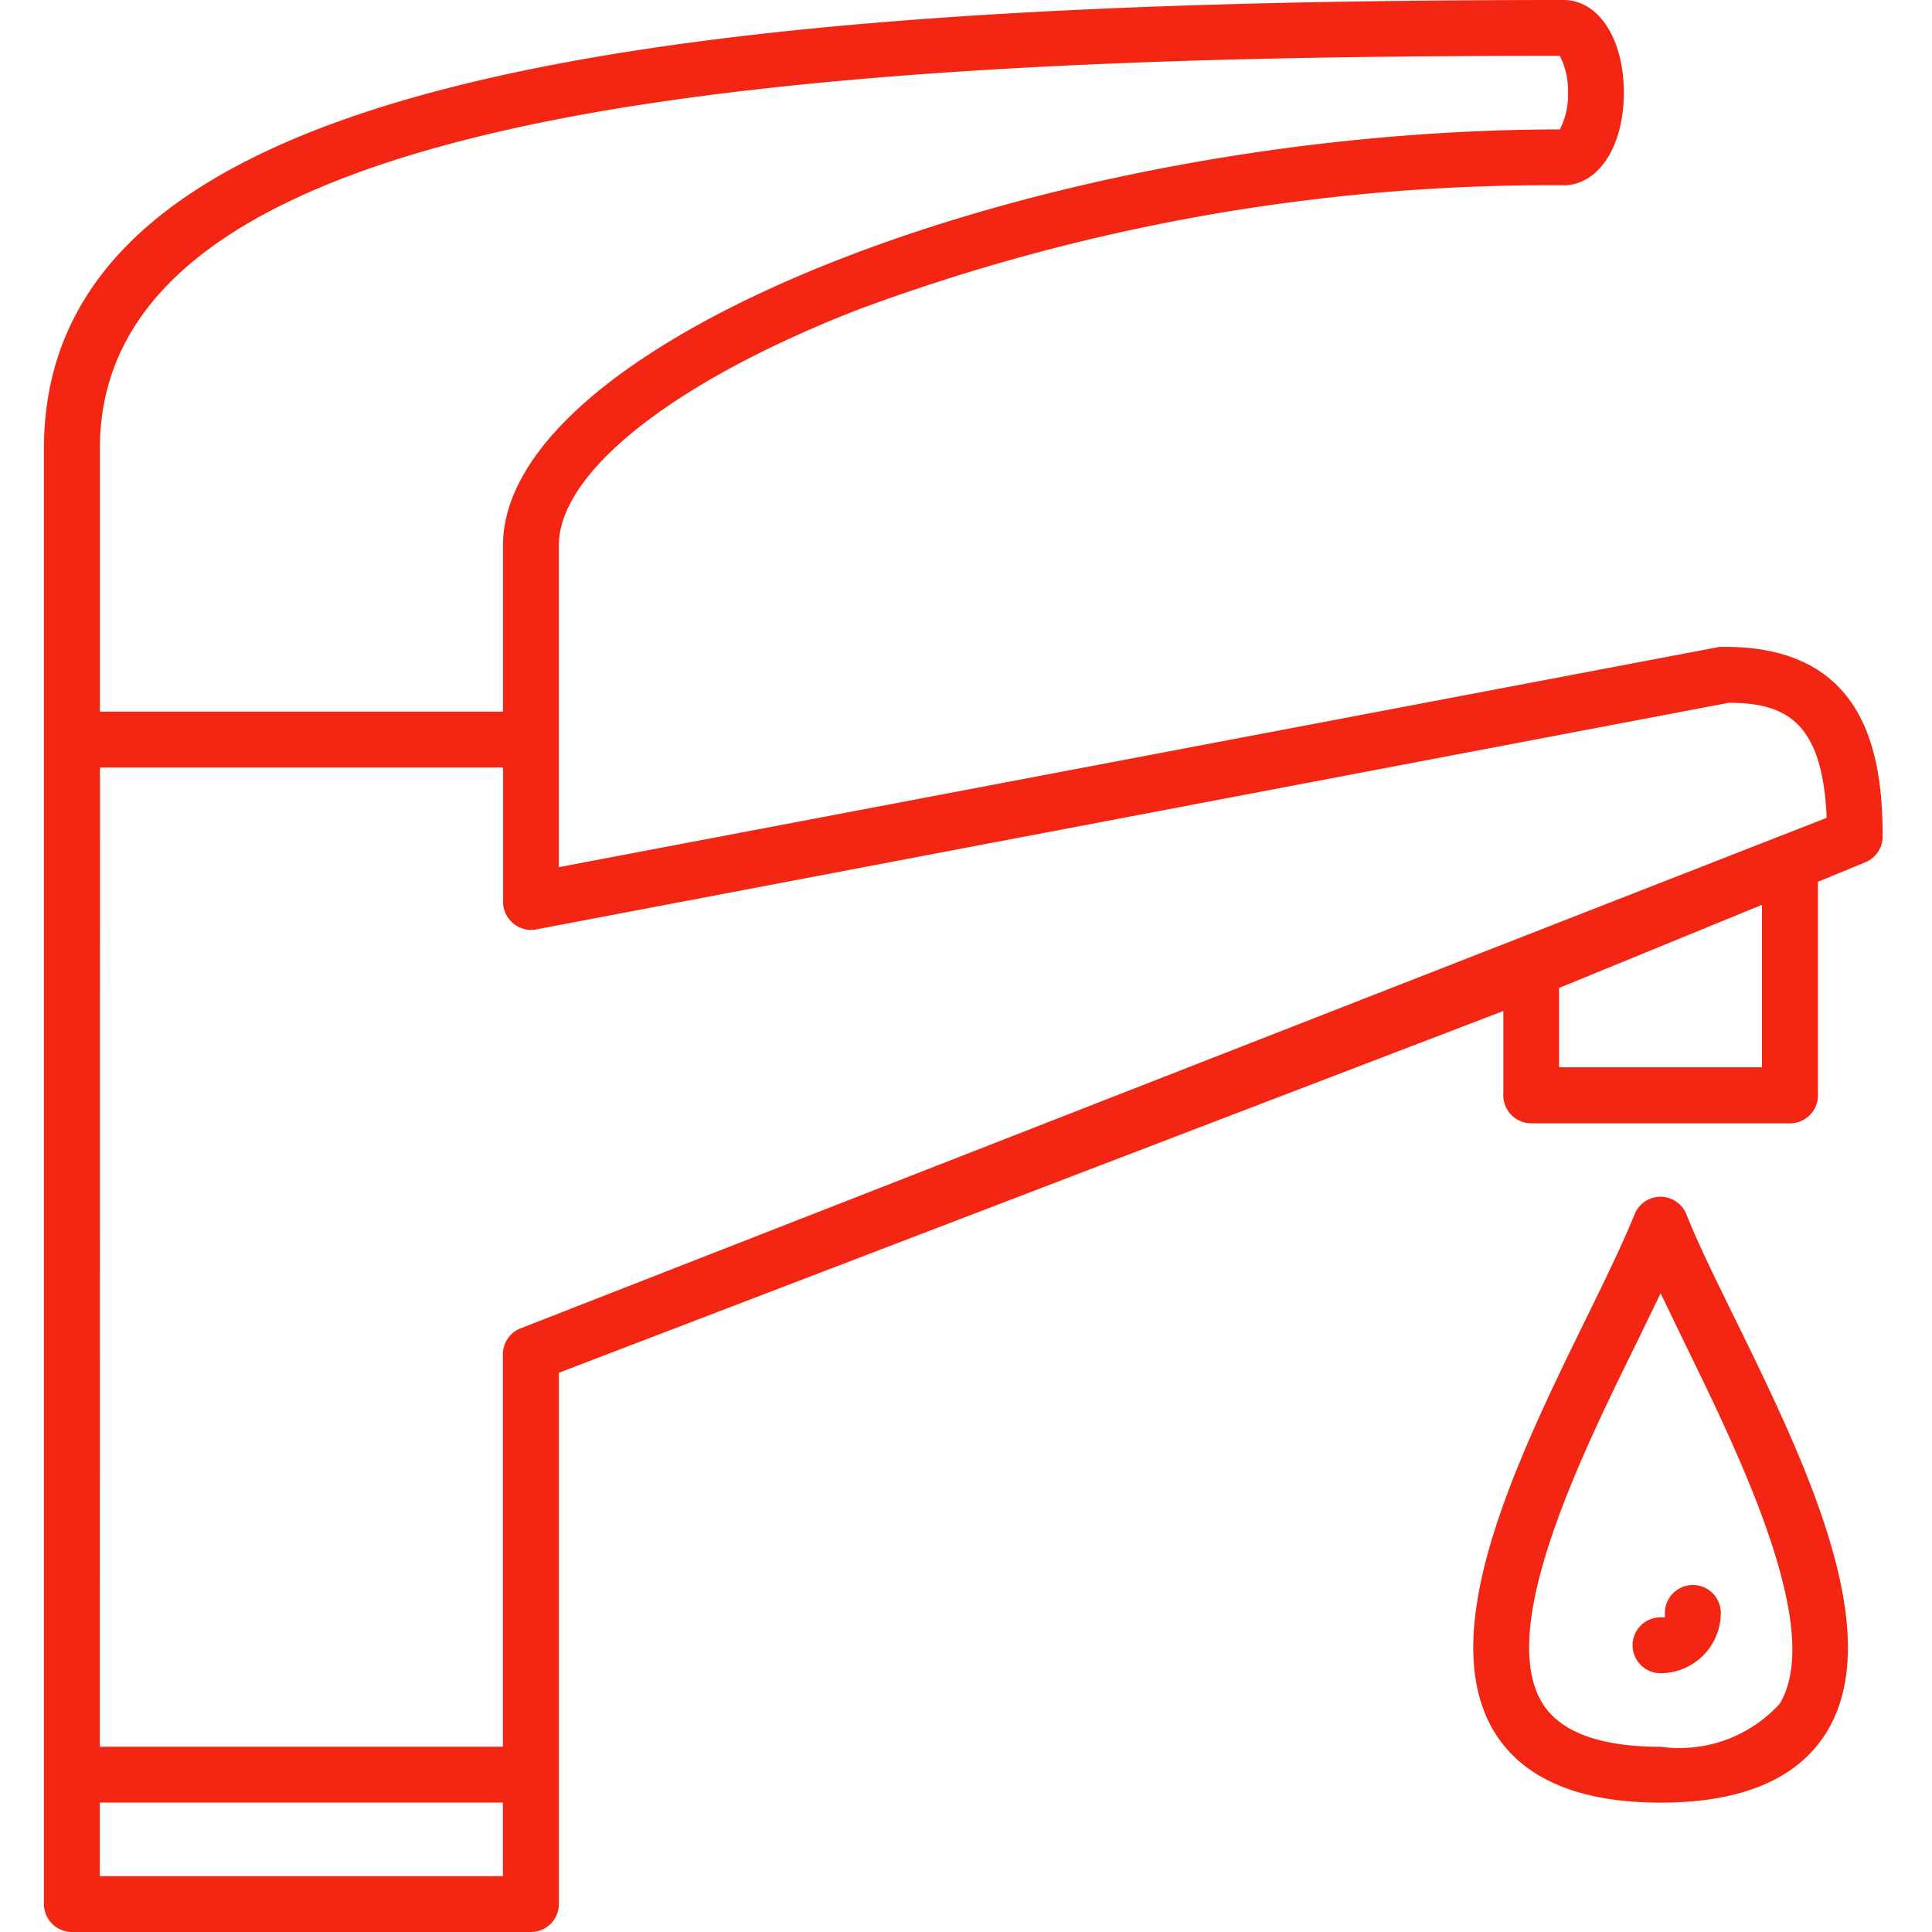
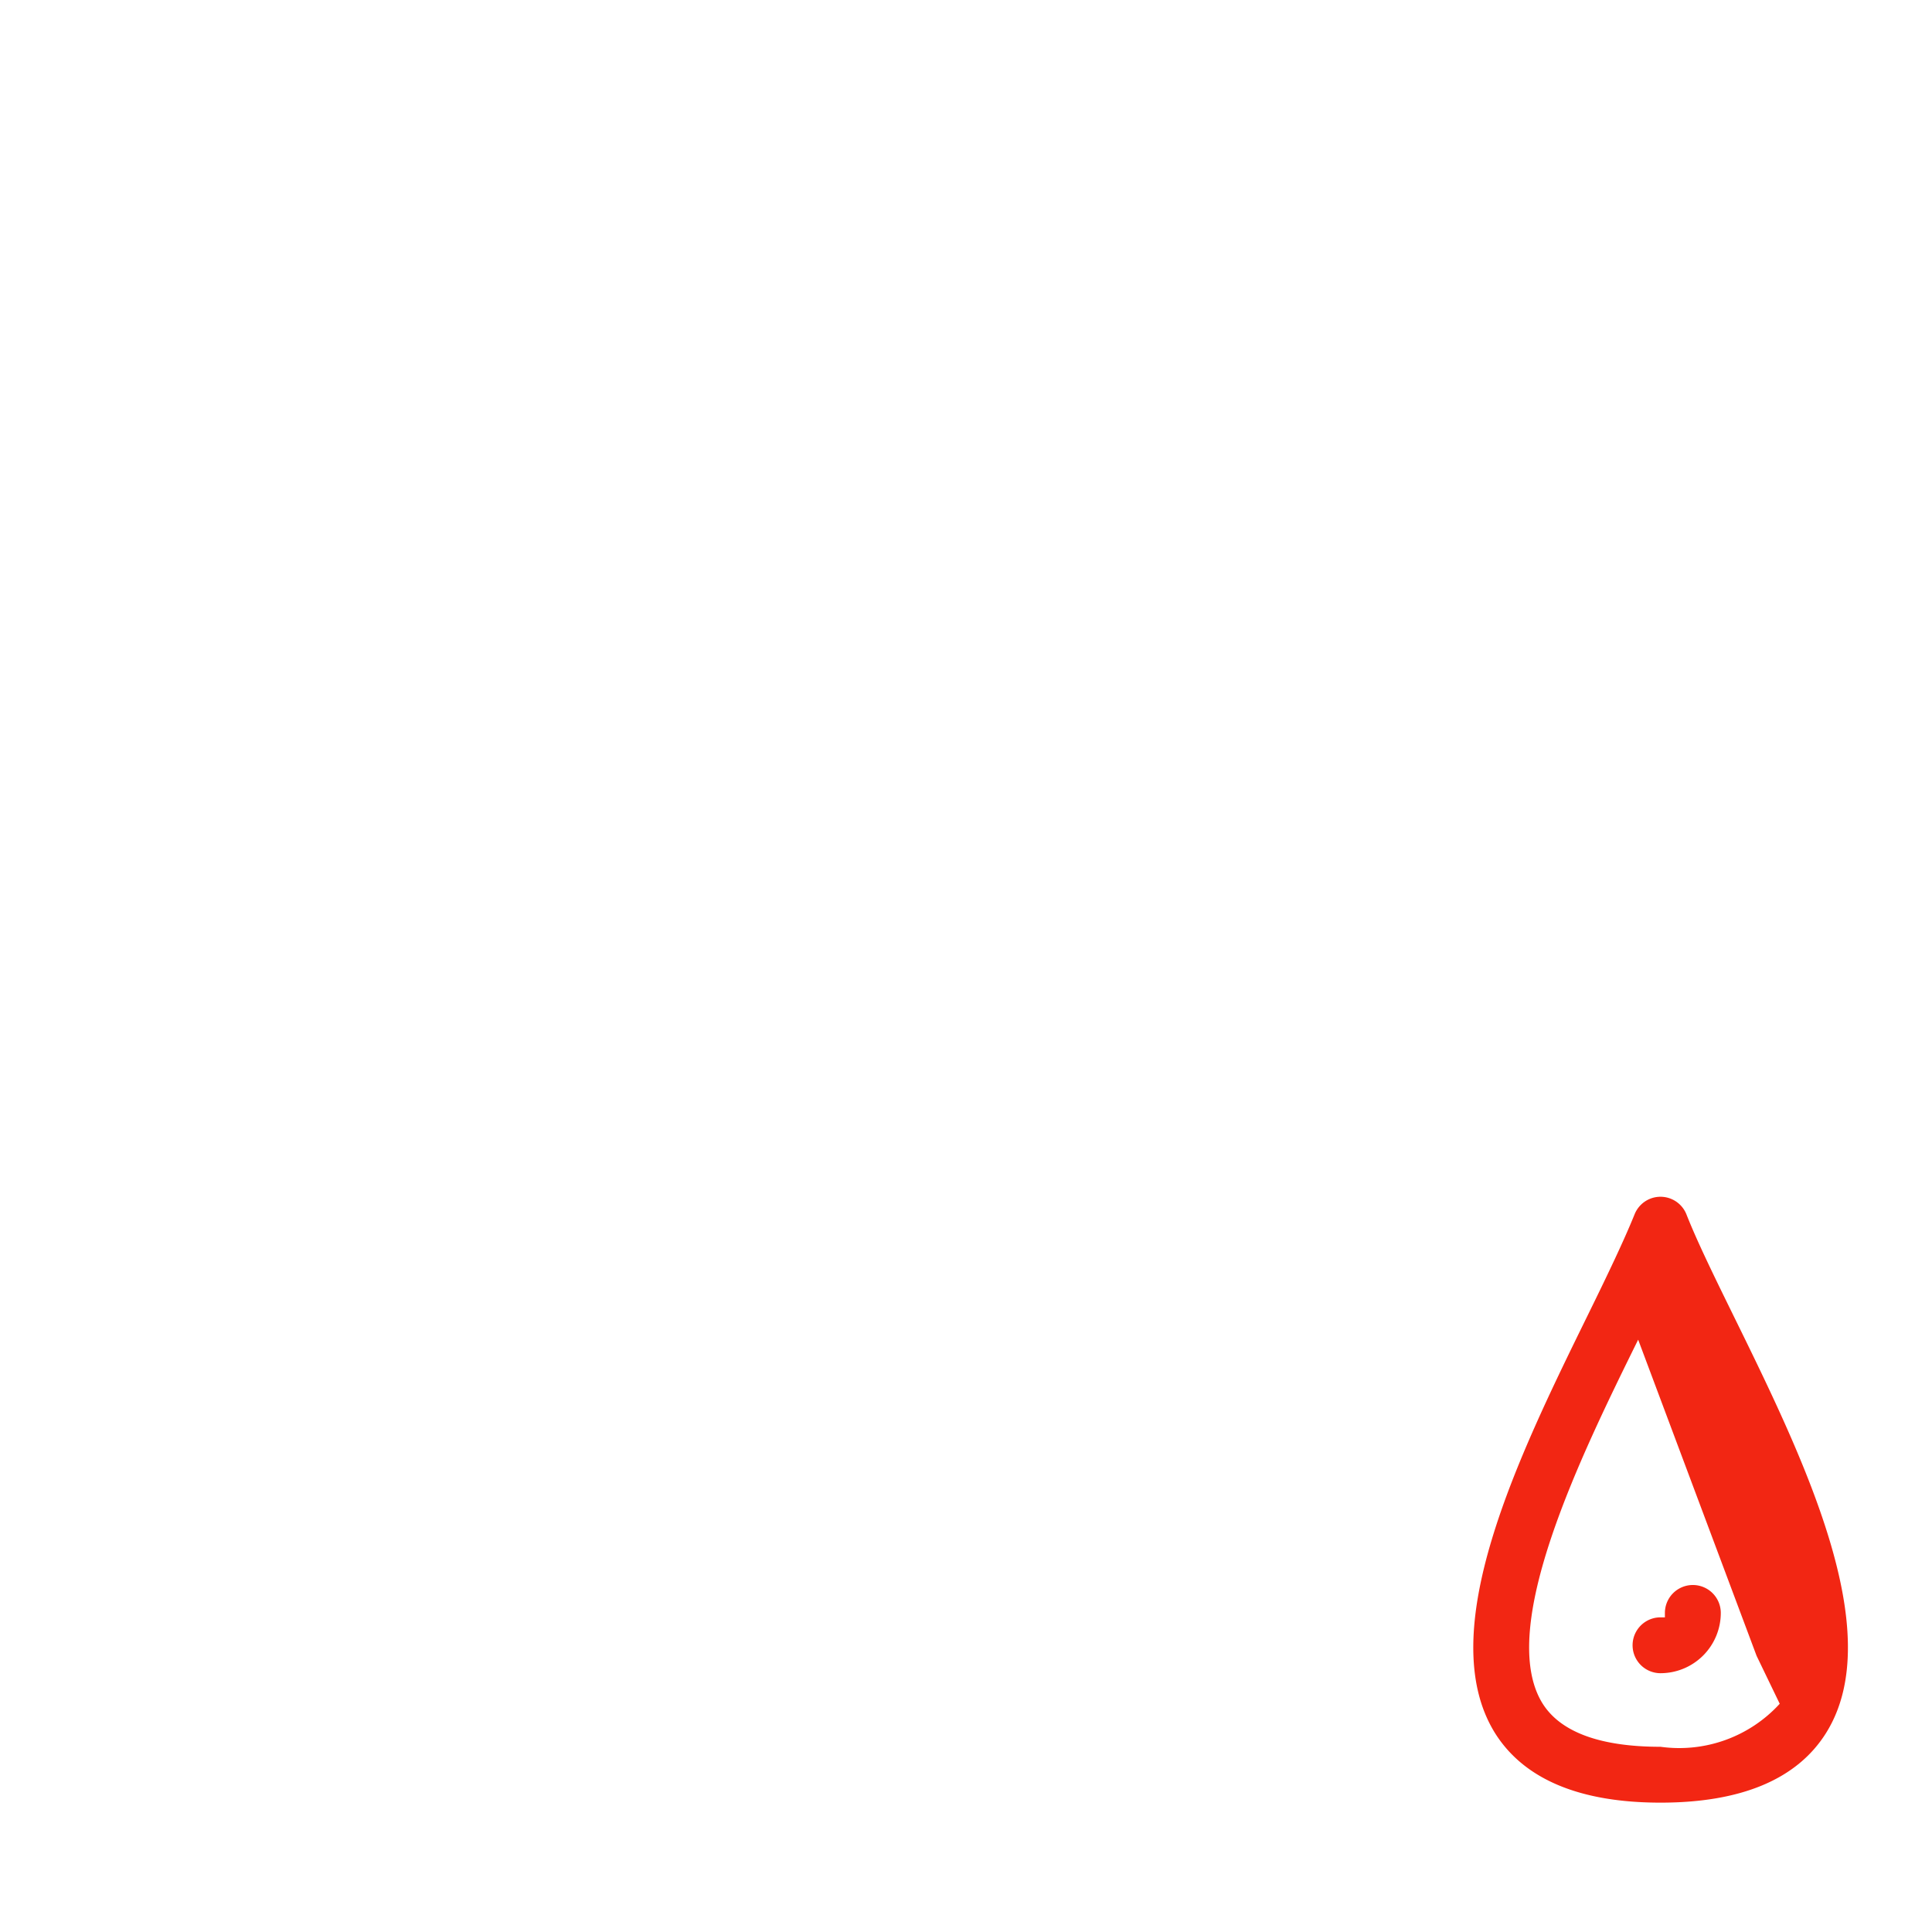
<svg xmlns="http://www.w3.org/2000/svg" width="44" height="44" viewBox="0 0 44 44">
  <g id="Group_368" data-name="Group 368" transform="translate(-349 -3981)">
-     <rect id="Rectangle_254" data-name="Rectangle 254" width="44" height="44" transform="translate(349 3981)" fill="none" />
    <g id="Group_355" data-name="Group 355" transform="translate(350 3981)">
      <g id="Group_352" data-name="Group 352" transform="translate(0 0)">
-         <path id="Path_8595" data-name="Path 8595" d="M1396.588,88.793a.637.637,0,0,1-.636-.636V55.006c0-8.476,13.835-10.213,34.608-10.213.8,0,1.373.887,1.373,2.11s-.577,2.109-1.373,2.109a45.332,45.332,0,0,0-16.074,2.835c-4.2,1.638-6.808,3.7-6.808,5.369v7.326l26.437-5.017.129,0c3.212,0,3.583,2.465,3.583,4.32a.635.635,0,0,1-.394.585l-1.079.445V69.74a.637.637,0,0,1-.636.636h-5.894a.637.637,0,0,1-.636-.636V67.818l-21.509,8.239v12.1a.637.637,0,0,1-.636.636Zm.636-1.272h9.18V85.846h-9.18Zm0-2.947h9.18V75.633a.635.635,0,0,1,.395-.585l29.75-11.628,0-.072c-.108-2.122-.933-2.549-2.229-2.549l-27.147,5.159a.673.673,0,0,1-.13.013.64.64,0,0,1-.635-.649V62.273h-9.18Zm33.234-17.281V69.1h4.621V65.4Zm-.047-21.228c-7.3,0-16.523.172-23.1,1.511-6.786,1.381-10.085,3.811-10.085,7.43V61h9.18V57.216c0-4.656,12.116-9.439,24.007-9.476h.064l.027-.058a1.7,1.7,0,0,0,.157-.783,1.723,1.723,0,0,0-.157-.775l-.027-.058Z" transform="translate(-1395.951 -44.793)" fill="#f22613" />
-       </g>
+         </g>
      <g id="Group_353" data-name="Group 353" transform="translate(32.553 27.255)">
-         <path id="Path_8596" data-name="Path 8596" d="M1492.072,135.5c-1.839,0-3.107-.532-3.768-1.581-1.433-2.3.533-6.306,2.112-9.524.465-.947.824-1.7,1.063-2.29a.639.639,0,0,1,.358-.359.636.636,0,0,1,.825.358c.247.627.644,1.435,1.064,2.291,1.59,3.238,3.552,7.235,2.112,9.524C1495.178,134.967,1493.911,135.5,1492.072,135.5Zm-.51-10.544c-1.291,2.62-3.243,6.581-2.175,8.289.412.652,1.316.983,2.686.983a3.1,3.1,0,0,0,2.713-.98c1.021-1.694-.908-5.643-2.186-8.257l-.527-1.092Z" transform="translate(-1487.807 -121.701)" fill="#f22613" />
+         <path id="Path_8596" data-name="Path 8596" d="M1492.072,135.5c-1.839,0-3.107-.532-3.768-1.581-1.433-2.3.533-6.306,2.112-9.524.465-.947.824-1.7,1.063-2.29a.639.639,0,0,1,.358-.359.636.636,0,0,1,.825.358c.247.627.644,1.435,1.064,2.291,1.59,3.238,3.552,7.235,2.112,9.524C1495.178,134.967,1493.911,135.5,1492.072,135.5Zm-.51-10.544c-1.291,2.62-3.243,6.581-2.175,8.289.412.652,1.316.983,2.686.983a3.1,3.1,0,0,0,2.713-.98l-.527-1.092Z" transform="translate(-1487.807 -121.701)" fill="#f22613" />
      </g>
      <g id="Group_354" data-name="Group 354" transform="translate(36.181 36.097)">
        <path id="Path_8597" data-name="Path 8597" d="M1498.682,148.66a.636.636,0,1,1,0-1.272h.1v-.1a.636.636,0,1,1,1.273,0A1.374,1.374,0,0,1,1498.682,148.66Z" transform="translate(-1498.046 -146.651)" fill="#f22613" />
      </g>
    </g>
  </g>
</svg>